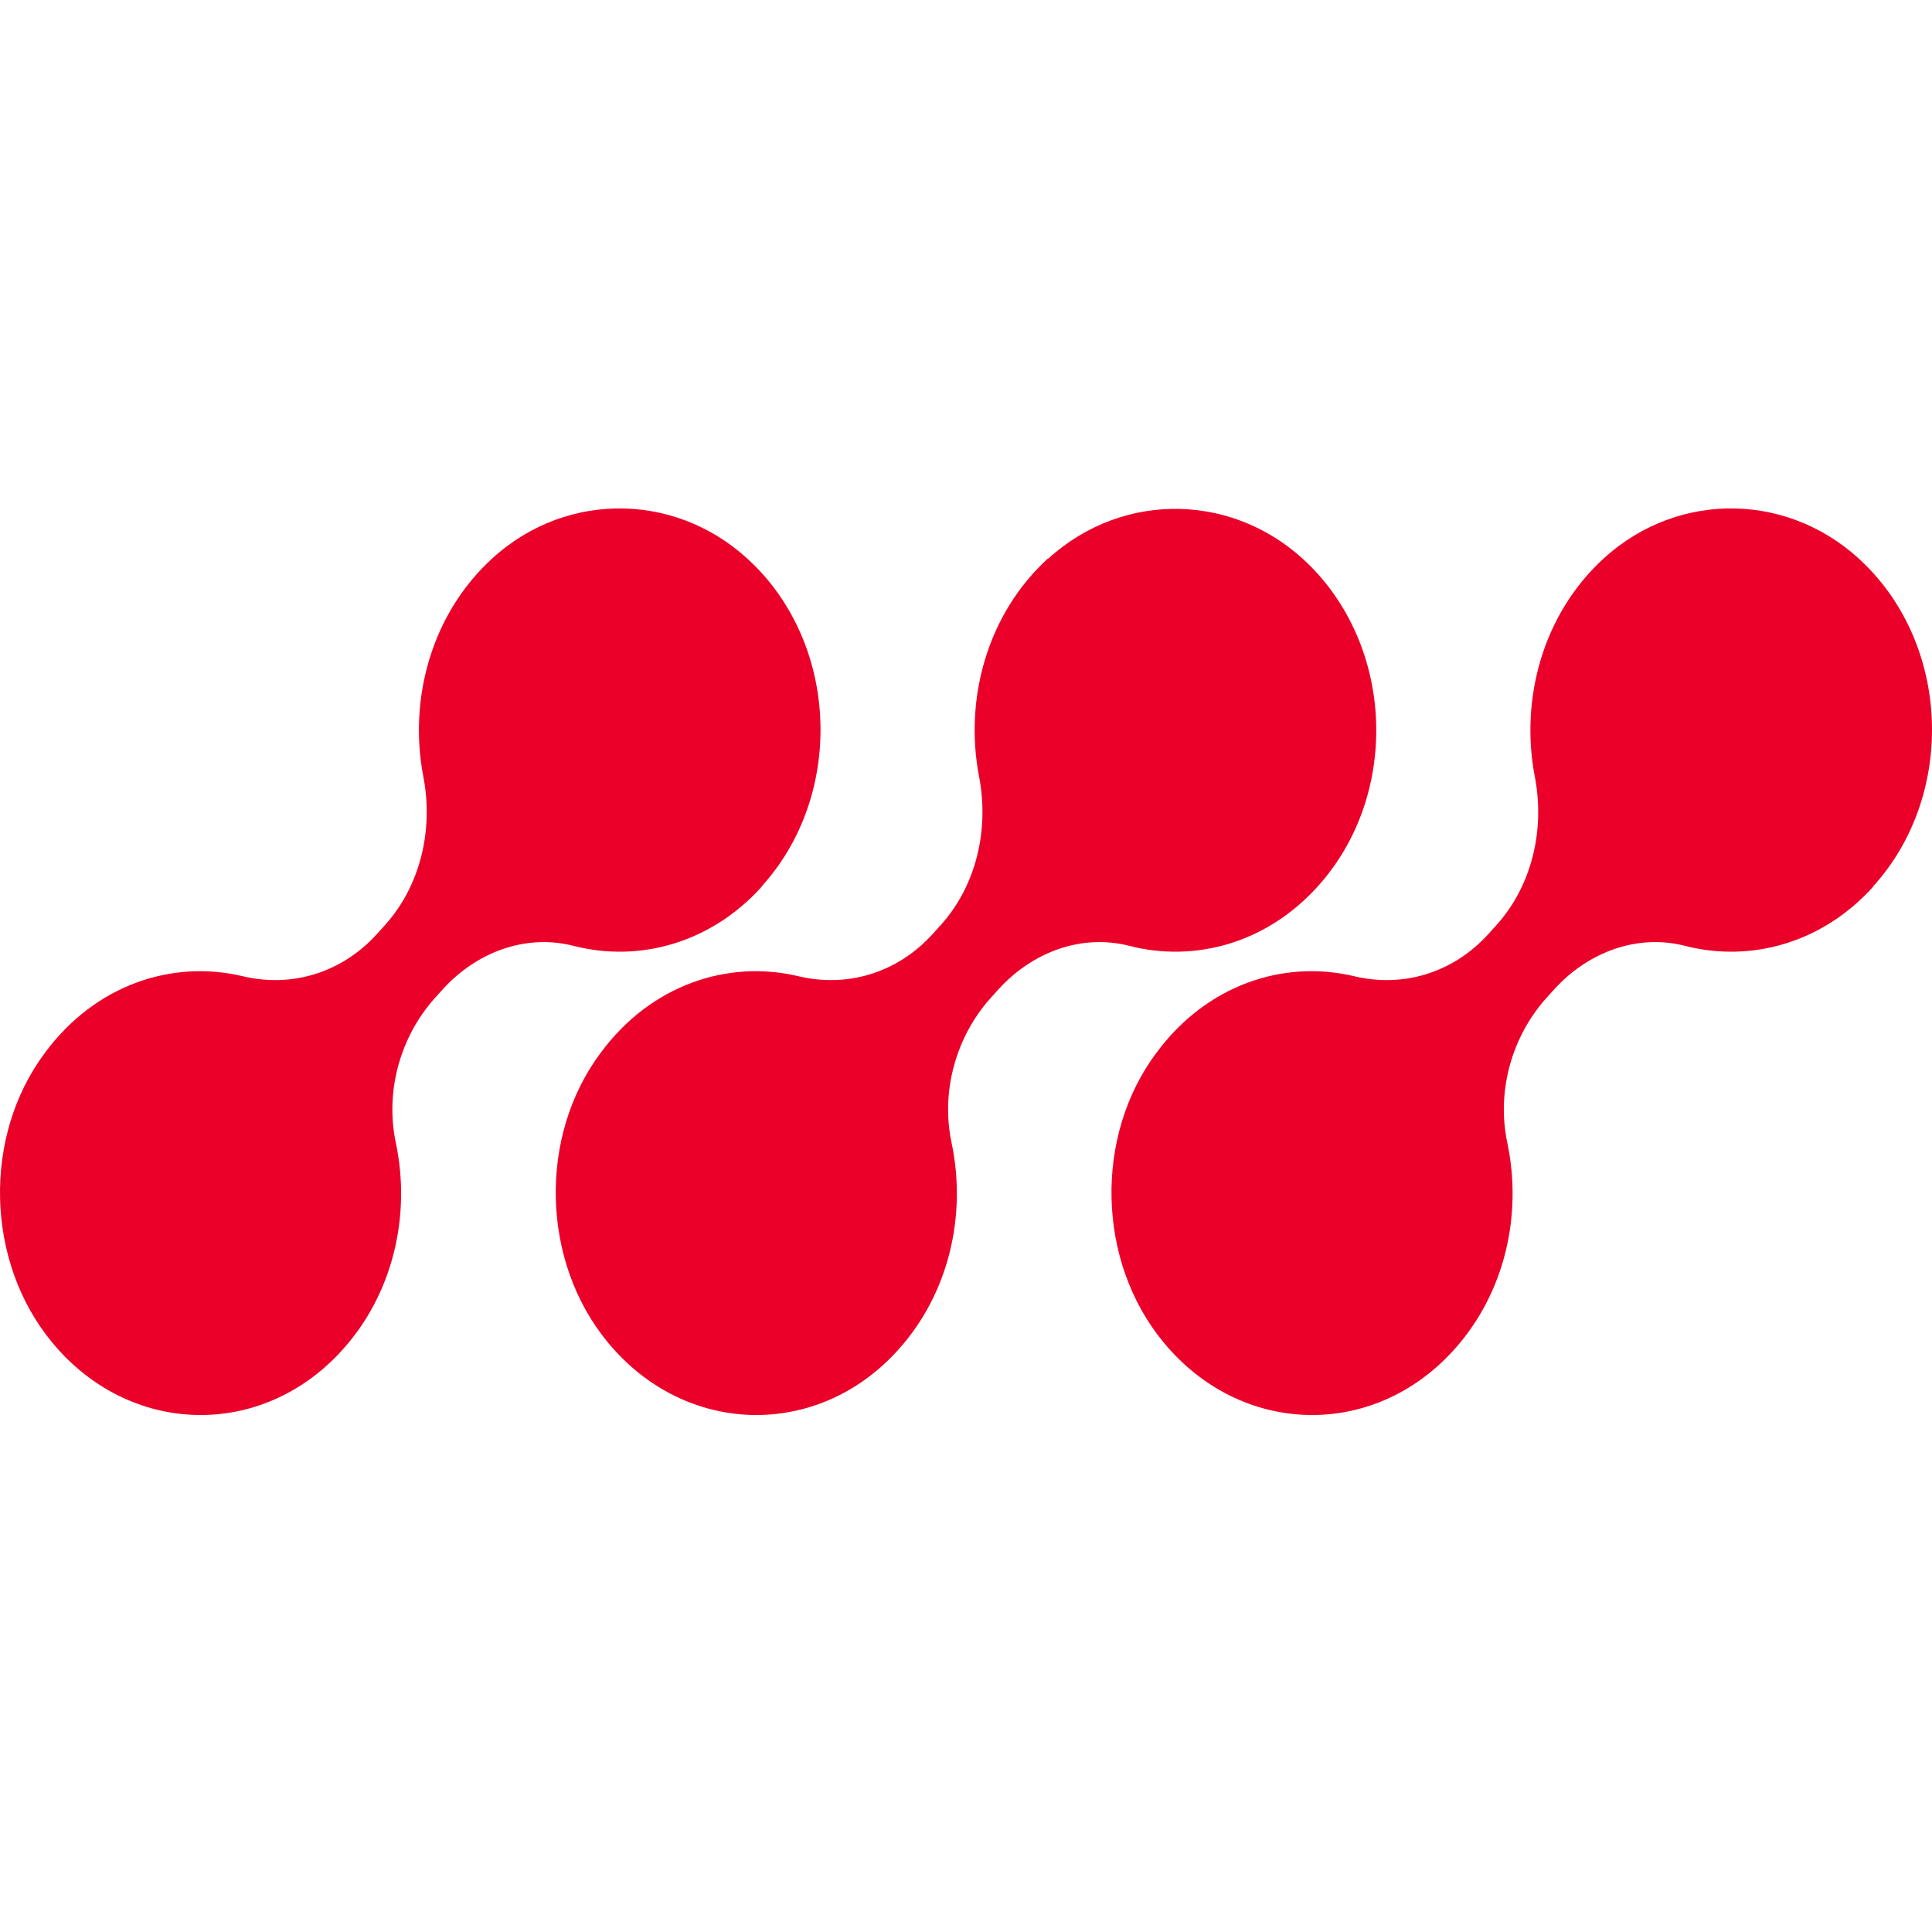
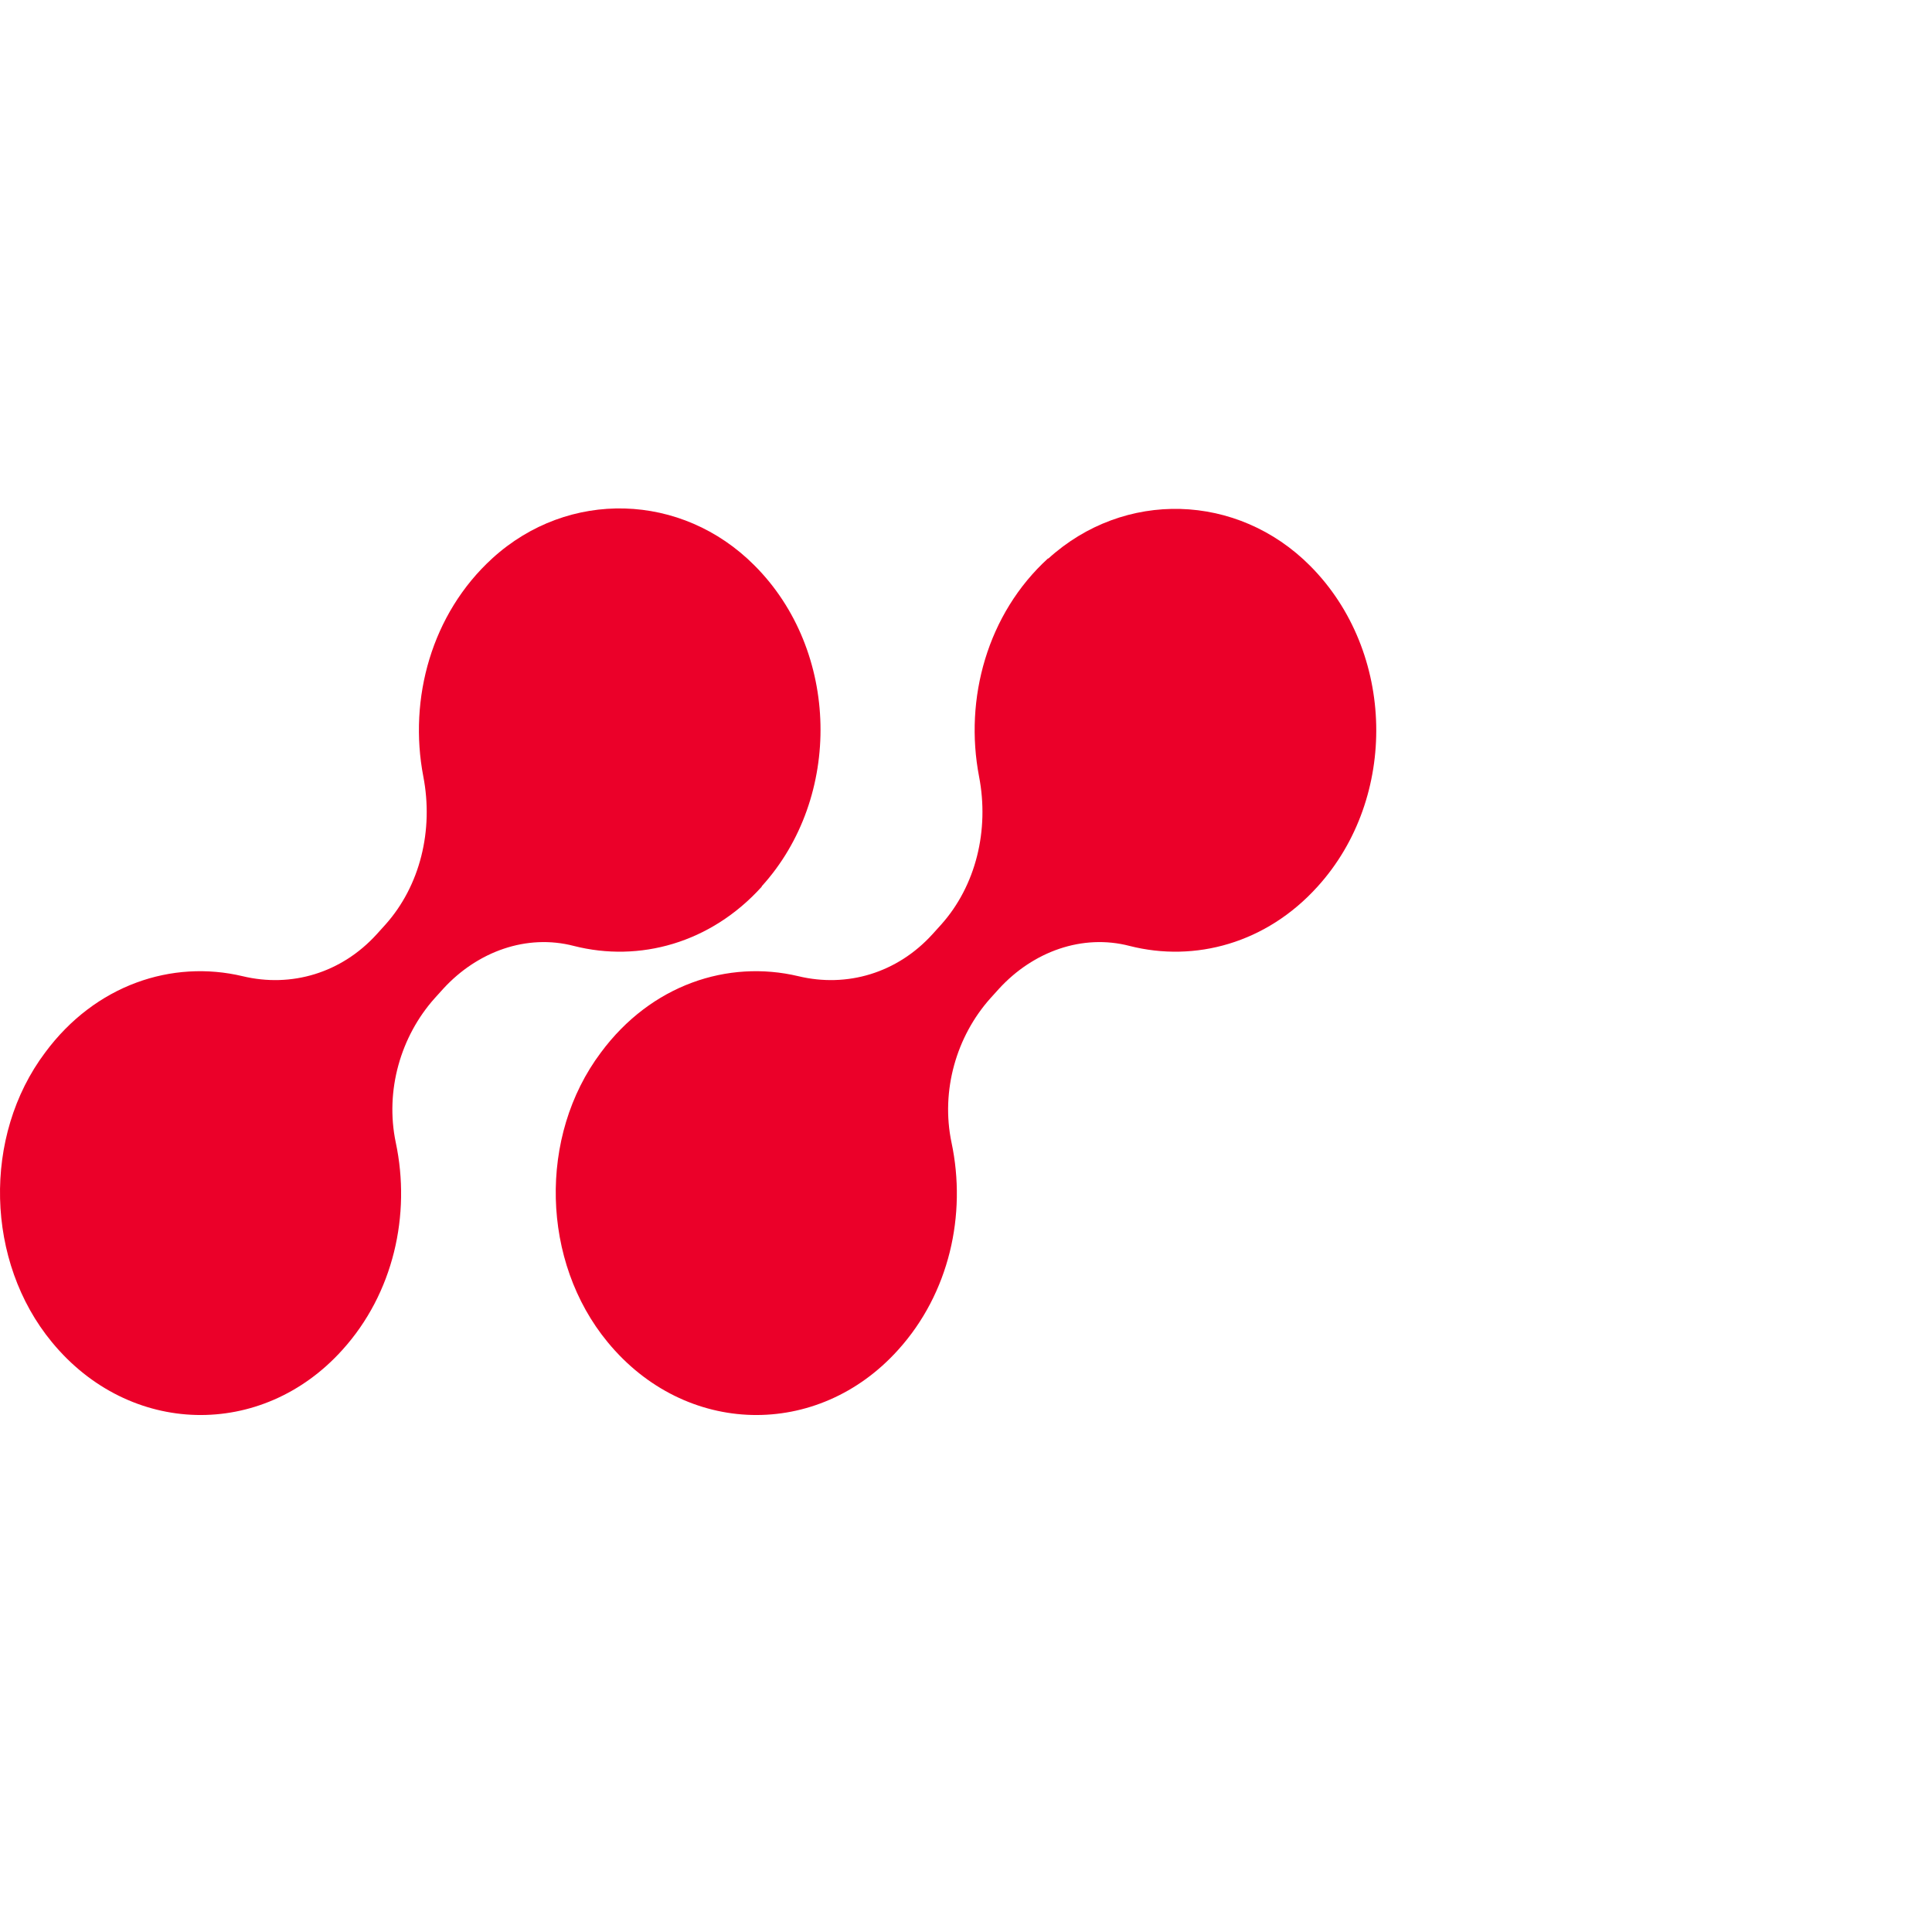
<svg xmlns="http://www.w3.org/2000/svg" width="114" height="114" fill="none">
  <path fill="#EB0029" d="M44.947 52.296c4.772-5.253 4.612-13.89-.427-18.93-4.292-4.318-10.984-4.505-15.463-.426-3.599 3.28-4.959 8.292-4.079 12.877.613 3.173-.186 6.452-2.24 8.745l-.506.56c-2.08 2.292-5.039 3.172-7.918 2.479-4.159-.987-8.691.506-11.65 4.505-3.706 4.933-3.52 12.344.4 17.09 4.585 5.572 12.397 5.732 17.142.453 3.013-3.333 4.052-7.972 3.146-12.237-.64-3.066.293-6.265 2.293-8.505l.506-.56c2.026-2.212 4.932-3.252 7.705-2.532 3.866.986 8.078-.16 11.09-3.493z" />
  <path fill="#EB0029" d="M61.85 32.94c-3.6 3.28-4.96 8.292-4.08 12.877.613 3.173-.186 6.452-2.24 8.745l-.506.56c-2.08 2.292-5.038 3.172-7.918 2.479-4.159-.987-8.691.506-11.65 4.505-3.706 4.933-3.52 12.344.4 17.09 4.585 5.572 12.397 5.732 17.142.453 3.013-3.333 4.053-7.972 3.146-12.237-.64-3.066.293-6.265 2.293-8.505l.506-.56c2.026-2.212 4.933-3.252 7.705-2.532 3.866.986 8.078-.16 11.09-3.493 4.773-5.252 4.613-13.863-.426-18.929-4.292-4.319-10.984-4.505-15.463-.426z" />
-   <path fill="#EB0029" d="M110.531 52.296c4.772-5.253 4.612-13.89-.427-18.93-4.292-4.318-10.984-4.505-15.463-.426-3.599 3.28-4.958 8.292-4.079 12.877.614 3.173-.186 6.452-2.24 8.745l-.506.56c-2.08 2.292-5.038 3.172-7.918 2.479-4.159-.987-8.691.506-11.65 4.505-3.706 4.933-3.52 12.344.4 17.09 4.585 5.572 12.397 5.732 17.142.453 3.013-3.333 4.053-7.972 3.146-12.237-.64-3.066.293-6.265 2.293-8.505l.506-.56c2.027-2.212 4.933-3.252 7.705-2.532 3.866.986 8.078-.16 11.091-3.493z" />
</svg>